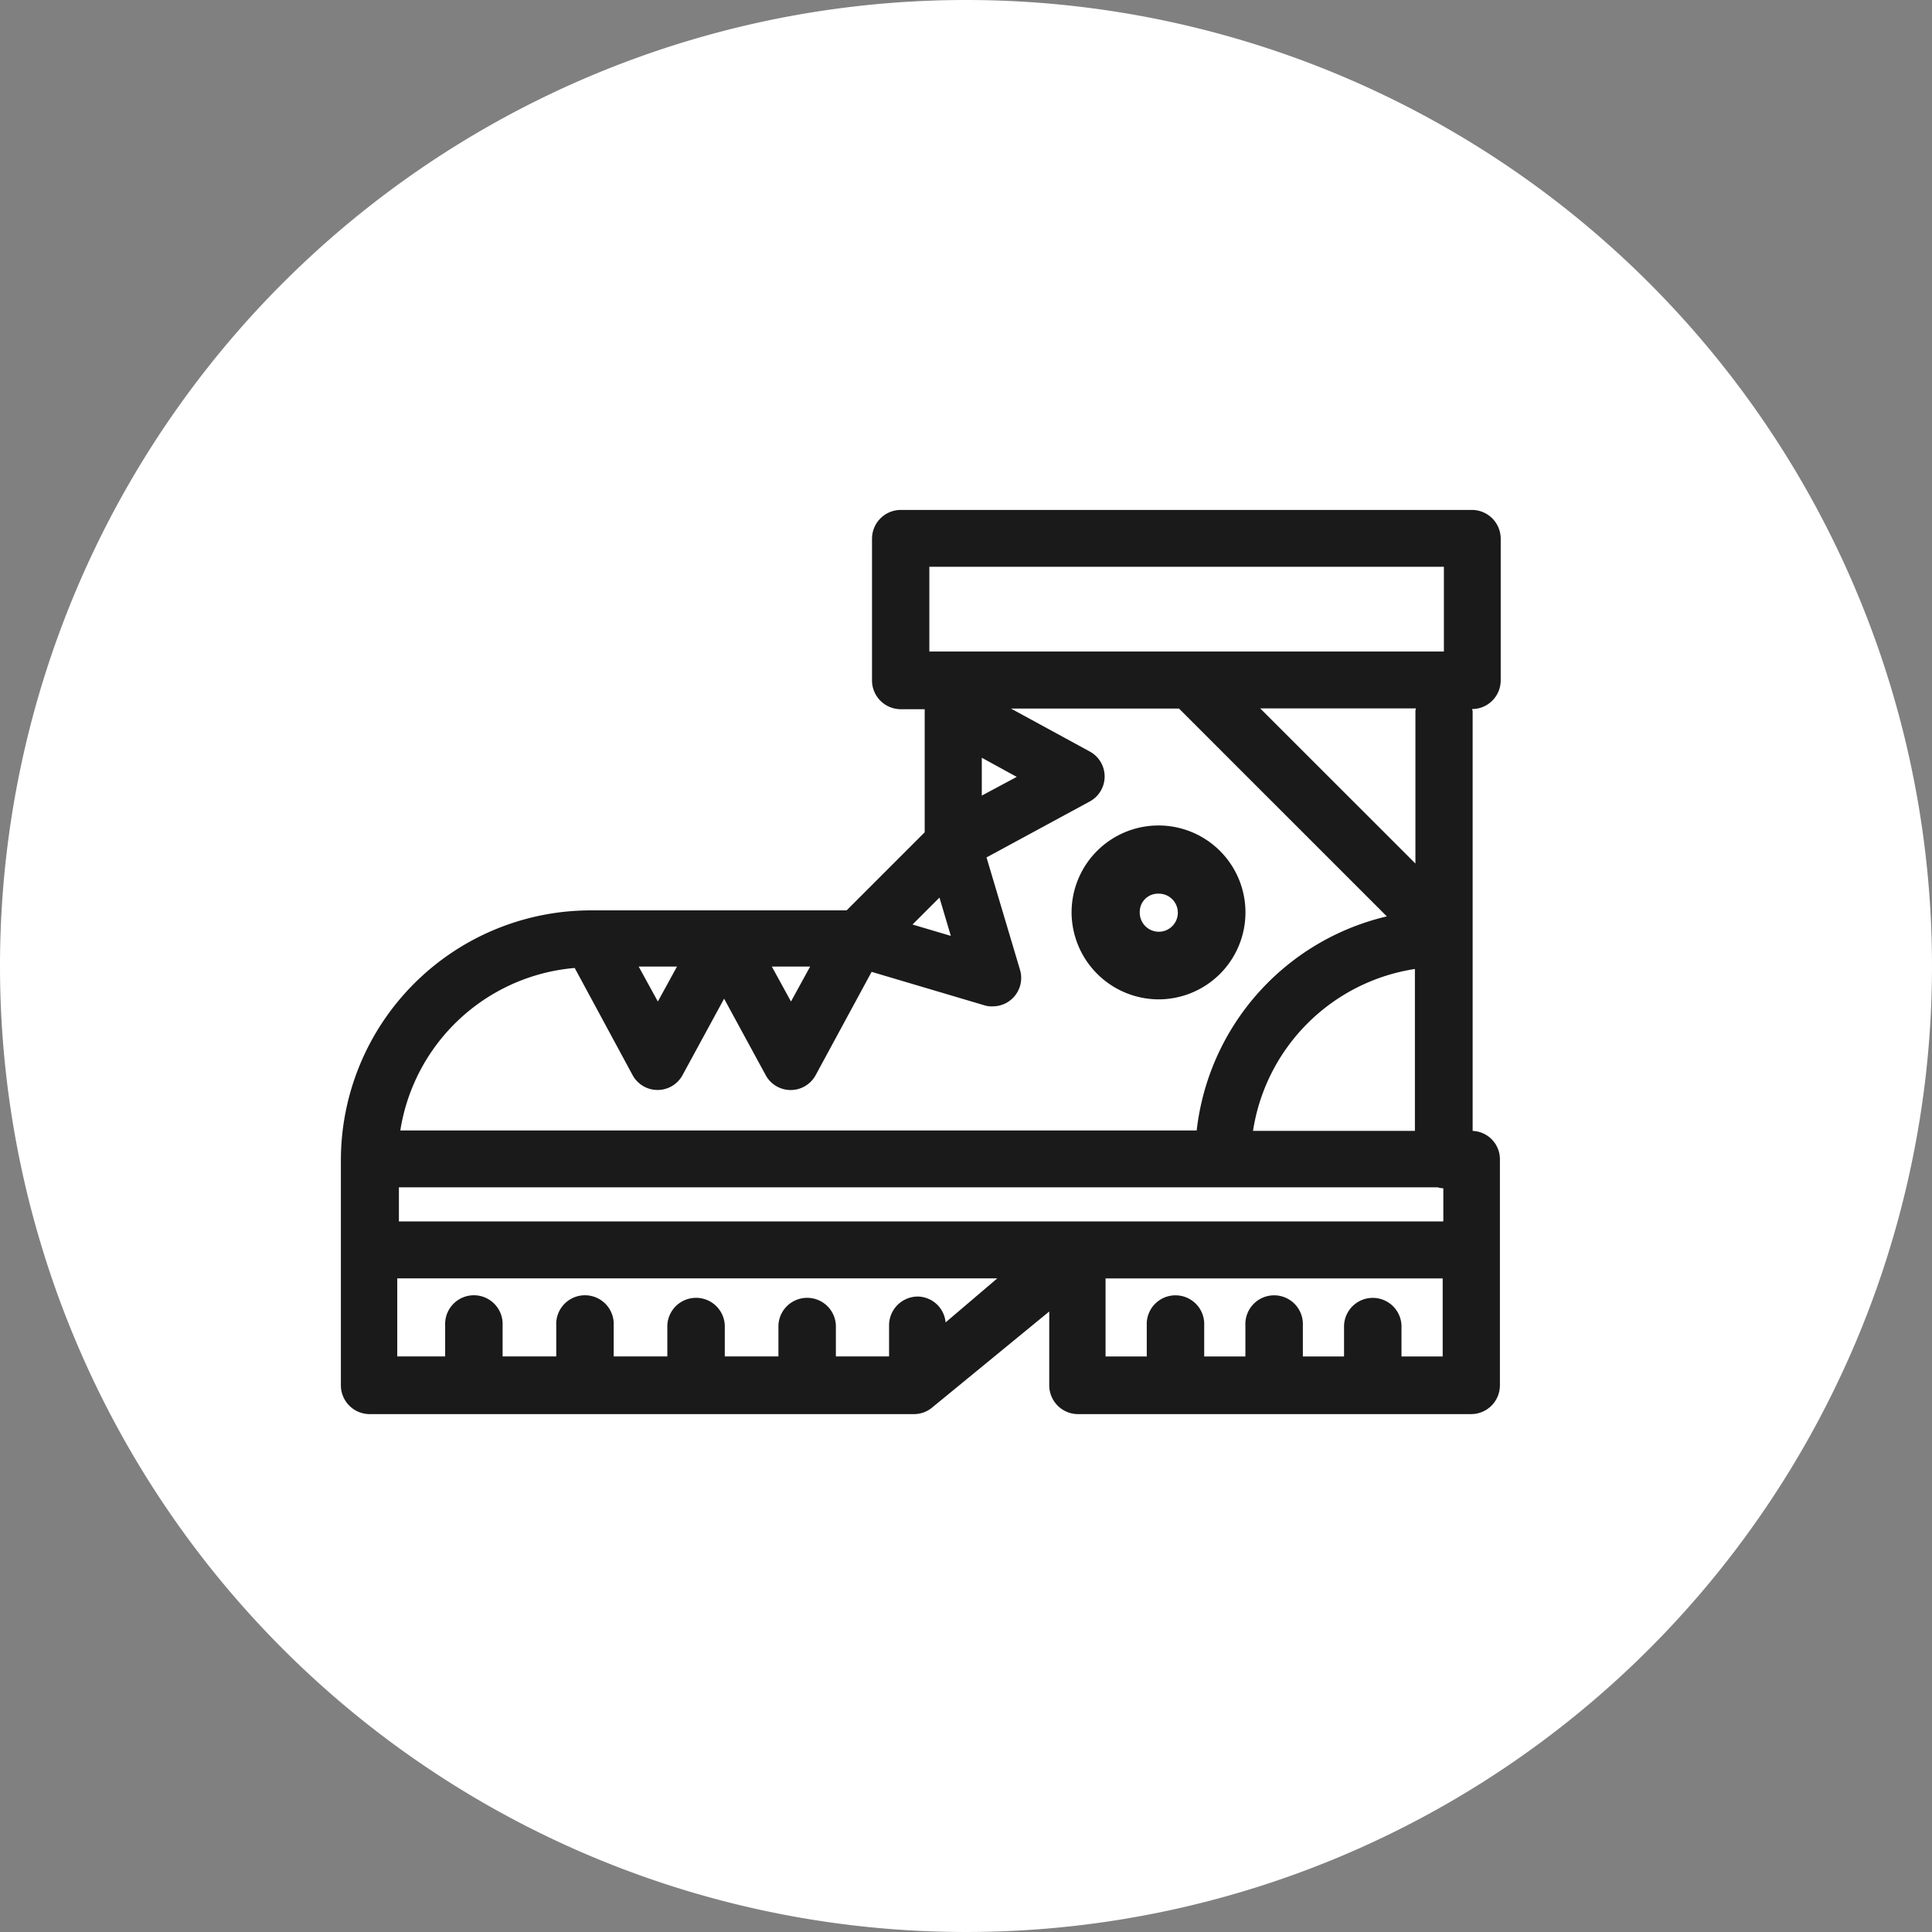
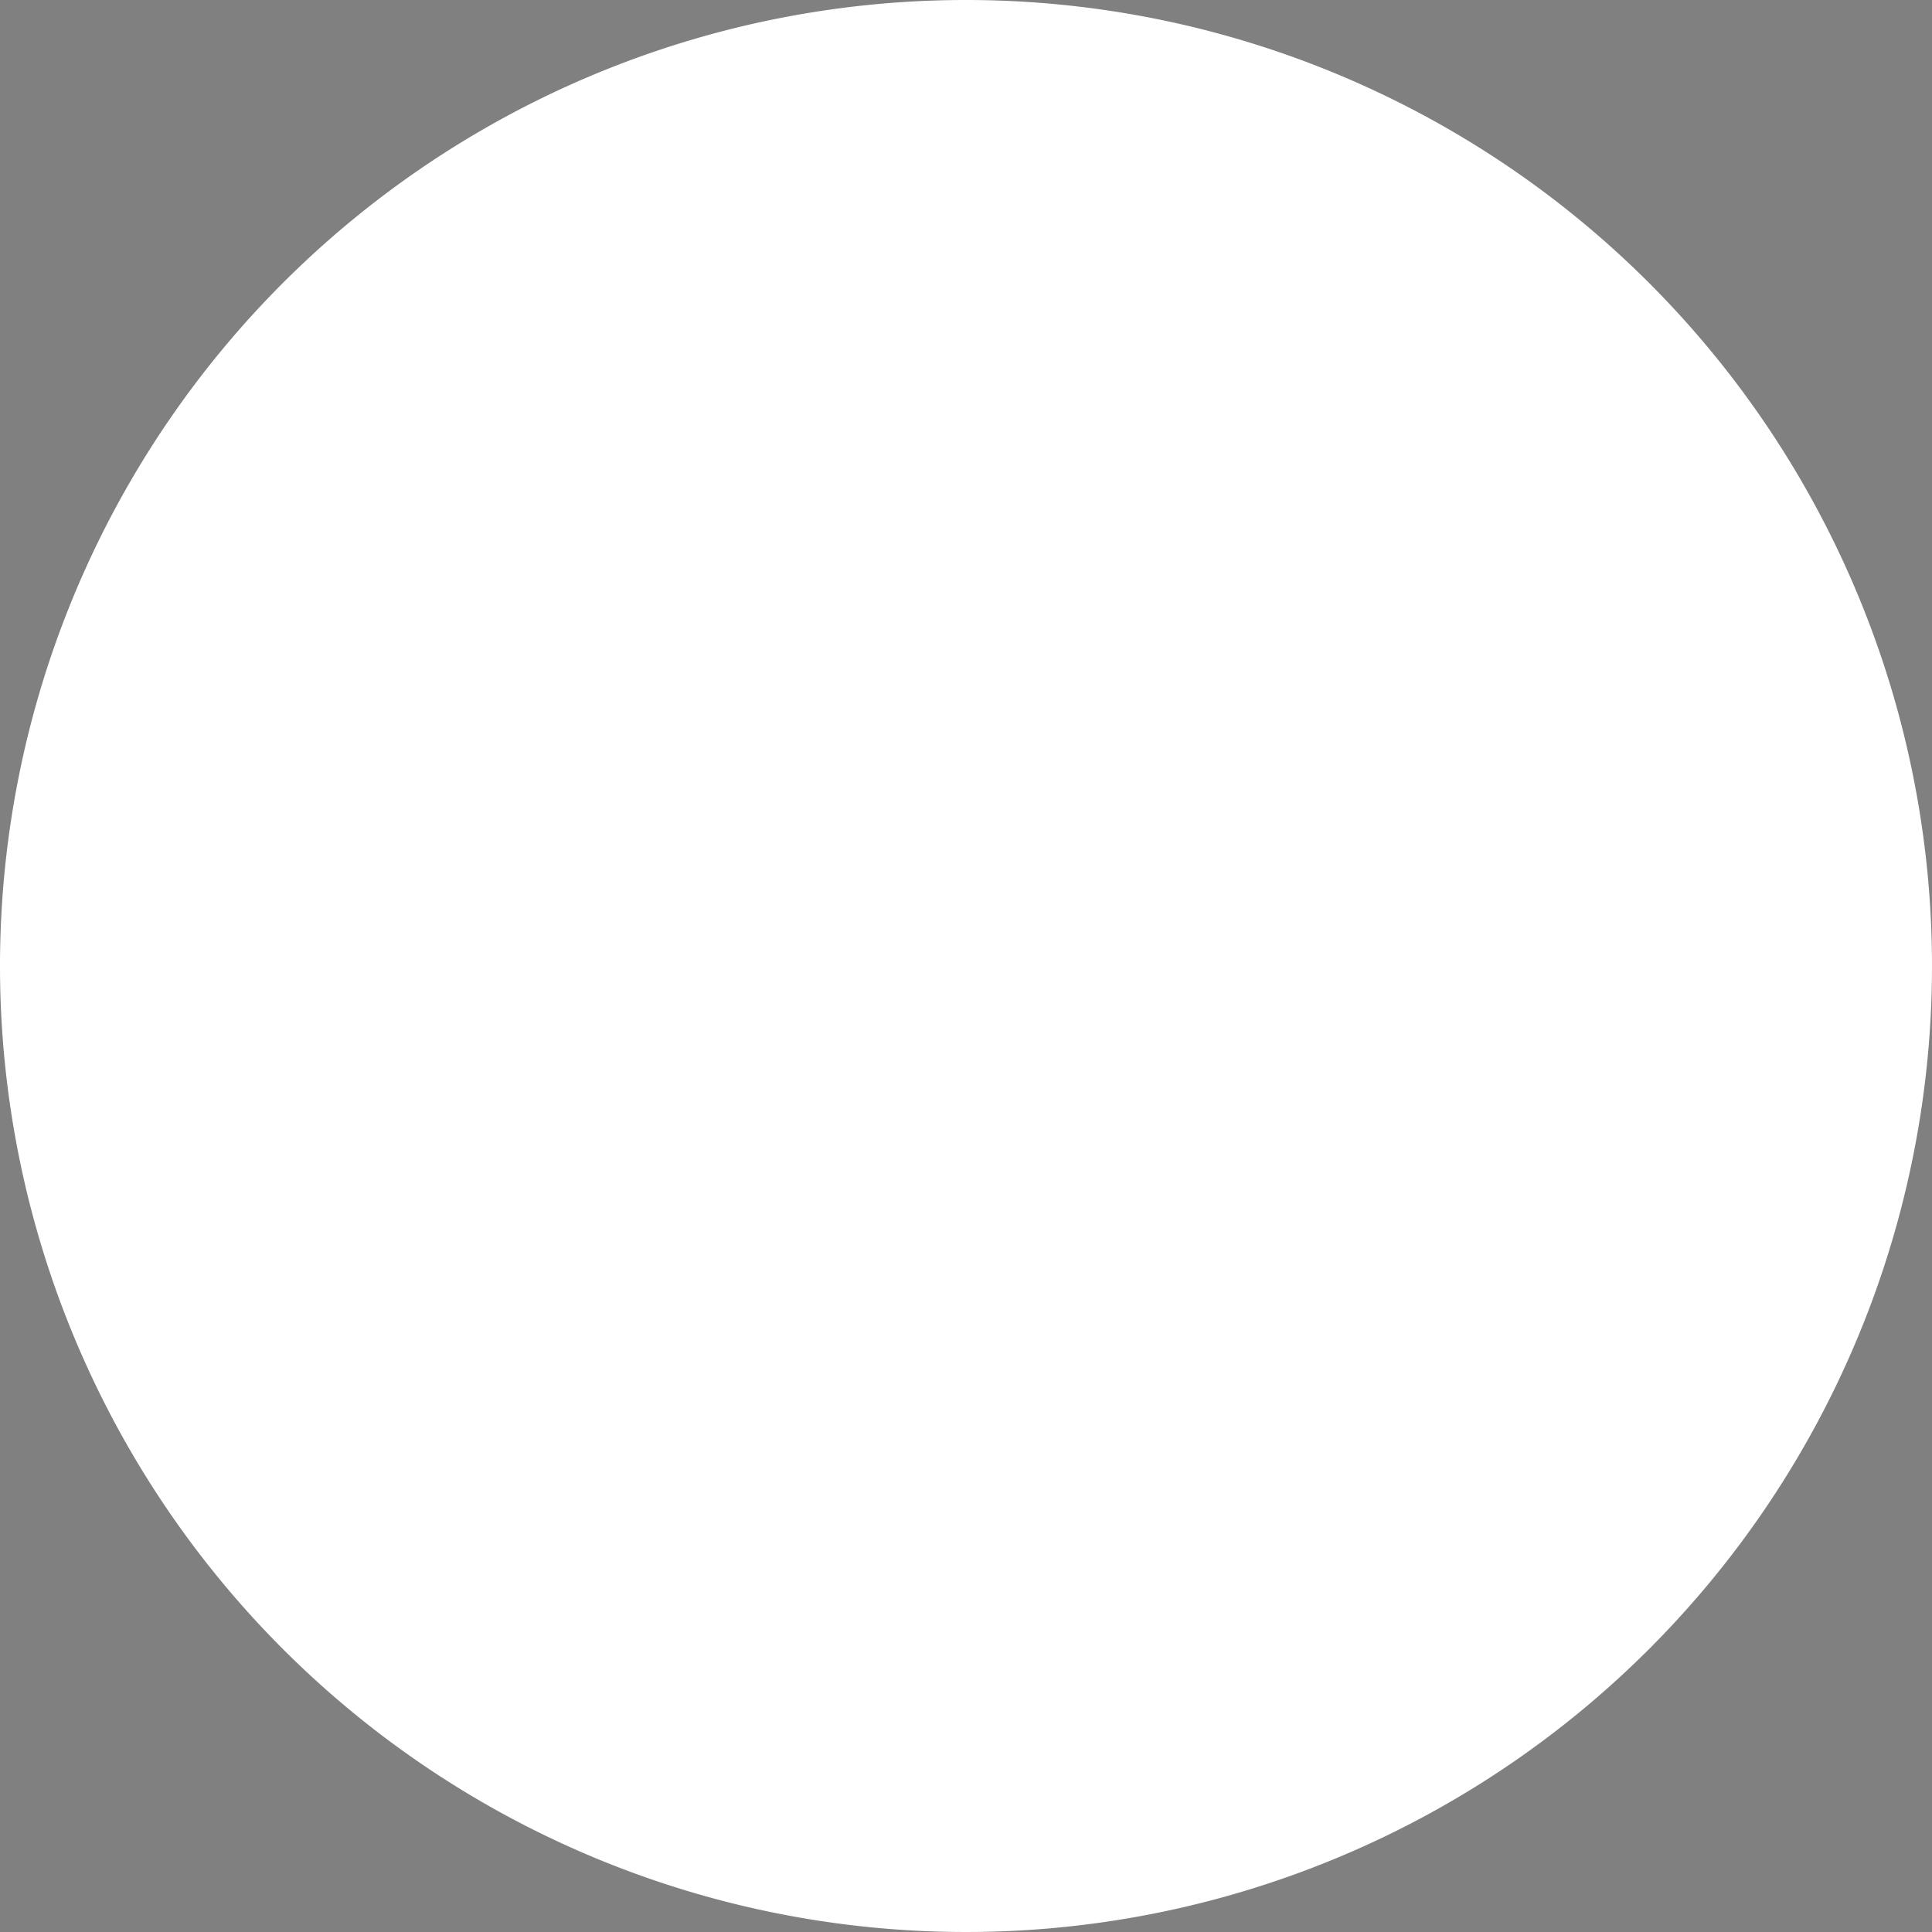
<svg xmlns="http://www.w3.org/2000/svg" width="34" height="34" viewBox="0 0 34 34">
  <rect x="0" y="0" width="34" height="34" fill="#808080" stroke="none" />
  <g id="Groupe_515" data-name="Groupe 515" transform="translate(-861 -6026)">
-     <path id="Tracé_238" data-name="Tracé 238" d="M17,0A17,17,0,1,1,0,17,17,17,0,0,1,17,0Z" transform="translate(861 6026)" fill="#fff" />
+     <path id="Tracé_238" data-name="Tracé 238" d="M17,0A17,17,0,1,1,0,17,17,17,0,0,1,17,0" transform="translate(861 6026)" fill="#fff" />
    <g id="Groupe_483" data-name="Groupe 483" transform="translate(128.01 5806.08)">
-       <path id="Tracé_402" data-name="Tracé 402" d="M759.4,231.89V229.4a.507.507,0,0,0-.506-.506H748.842a.507.507,0,0,0-.506.506v2.495a.507.507,0,0,0,.506.506h.421v2.166l-1.374,1.374h-4.509a4.4,4.4,0,0,0-4.391,4.391V244.3a.507.507,0,0,0,.506.506h9.582a.5.5,0,0,0,.32-.118L751.455,243V244.3a.507.507,0,0,0,.506.506h6.919a.507.507,0,0,0,.506-.506v-3.978a.5.5,0,0,0-.48-.5V236.34h0v-3.9c0-.017-.008-.025-.008-.042h.008A.505.505,0,0,0,759.4,231.89Zm-10.113,4.062.236-.236.2.674-.674-.2Zm-2.04.978-.337.615-.337-.615Zm-2.343,0-.337.615-.337-.615Zm-1.8.025,1.02,1.888a.5.5,0,0,0,.876,0l.733-1.348.733,1.348a.5.5,0,0,0,.877,0l.986-1.82,1.989.59a.418.418,0,0,0,.143.017.5.5,0,0,0,.48-.641l-.59-1.98,1.82-.986a.5.5,0,0,0,0-.876l-1.391-.758h2.958l3.658,3.658a4.374,4.374,0,0,0-3.346,3.767H740.035A3.4,3.4,0,0,1,743.1,236.955Zm7.164-3.034v-.666l.615.337Zm4.9-1.534h2.739c0,.017-.008.025-.008.042v2.688Zm2.722,4.585v2.849h-2.849A3.407,3.407,0,0,1,757.893,236.972Zm-8.259,6.22a.5.5,0,0,0-.489-.455.507.507,0,0,0-.506.506v.548H747.7v-.548a.506.506,0,0,0-1.011,0v.548h-.944v-.548a.506.506,0,0,0-1.011,0v.548h-.944v-.548a.506.506,0,1,0-1.011,0v.548h-.944v-.548a.506.506,0,1,0-1.011,0v.548h-.843v-1.374h10.56Zm8.748.6h-.725v-.548a.506.506,0,0,0-1.011,0v.548h-.725v-.548a.506.506,0,1,0-1.011,0v.548h-.725v-.548a.506.506,0,1,0-1.011,0v.548h-.725v-1.374h5.933Zm0-2.377H740.01v-.6h18.28a.421.421,0,0,0,.1.017v.581Zm.017-10.029h-9.051v-1.492H758.4v1.492Z" transform="translate(0 0)" fill="#1a1a1a" />
-       <path id="Tracé_403" data-name="Tracé 403" d="M756.2,238.79a1.53,1.53,0,1,0-1.53-1.53A1.536,1.536,0,0,0,756.2,238.79Zm0-1.86a.335.335,0,1,1-.33.33A.32.32,0,0,1,756.2,236.93Z" transform="translate(-2.822 -1.283)" fill="#1a1a1a" />
-     </g>
+       </g>
  </g>
</svg>